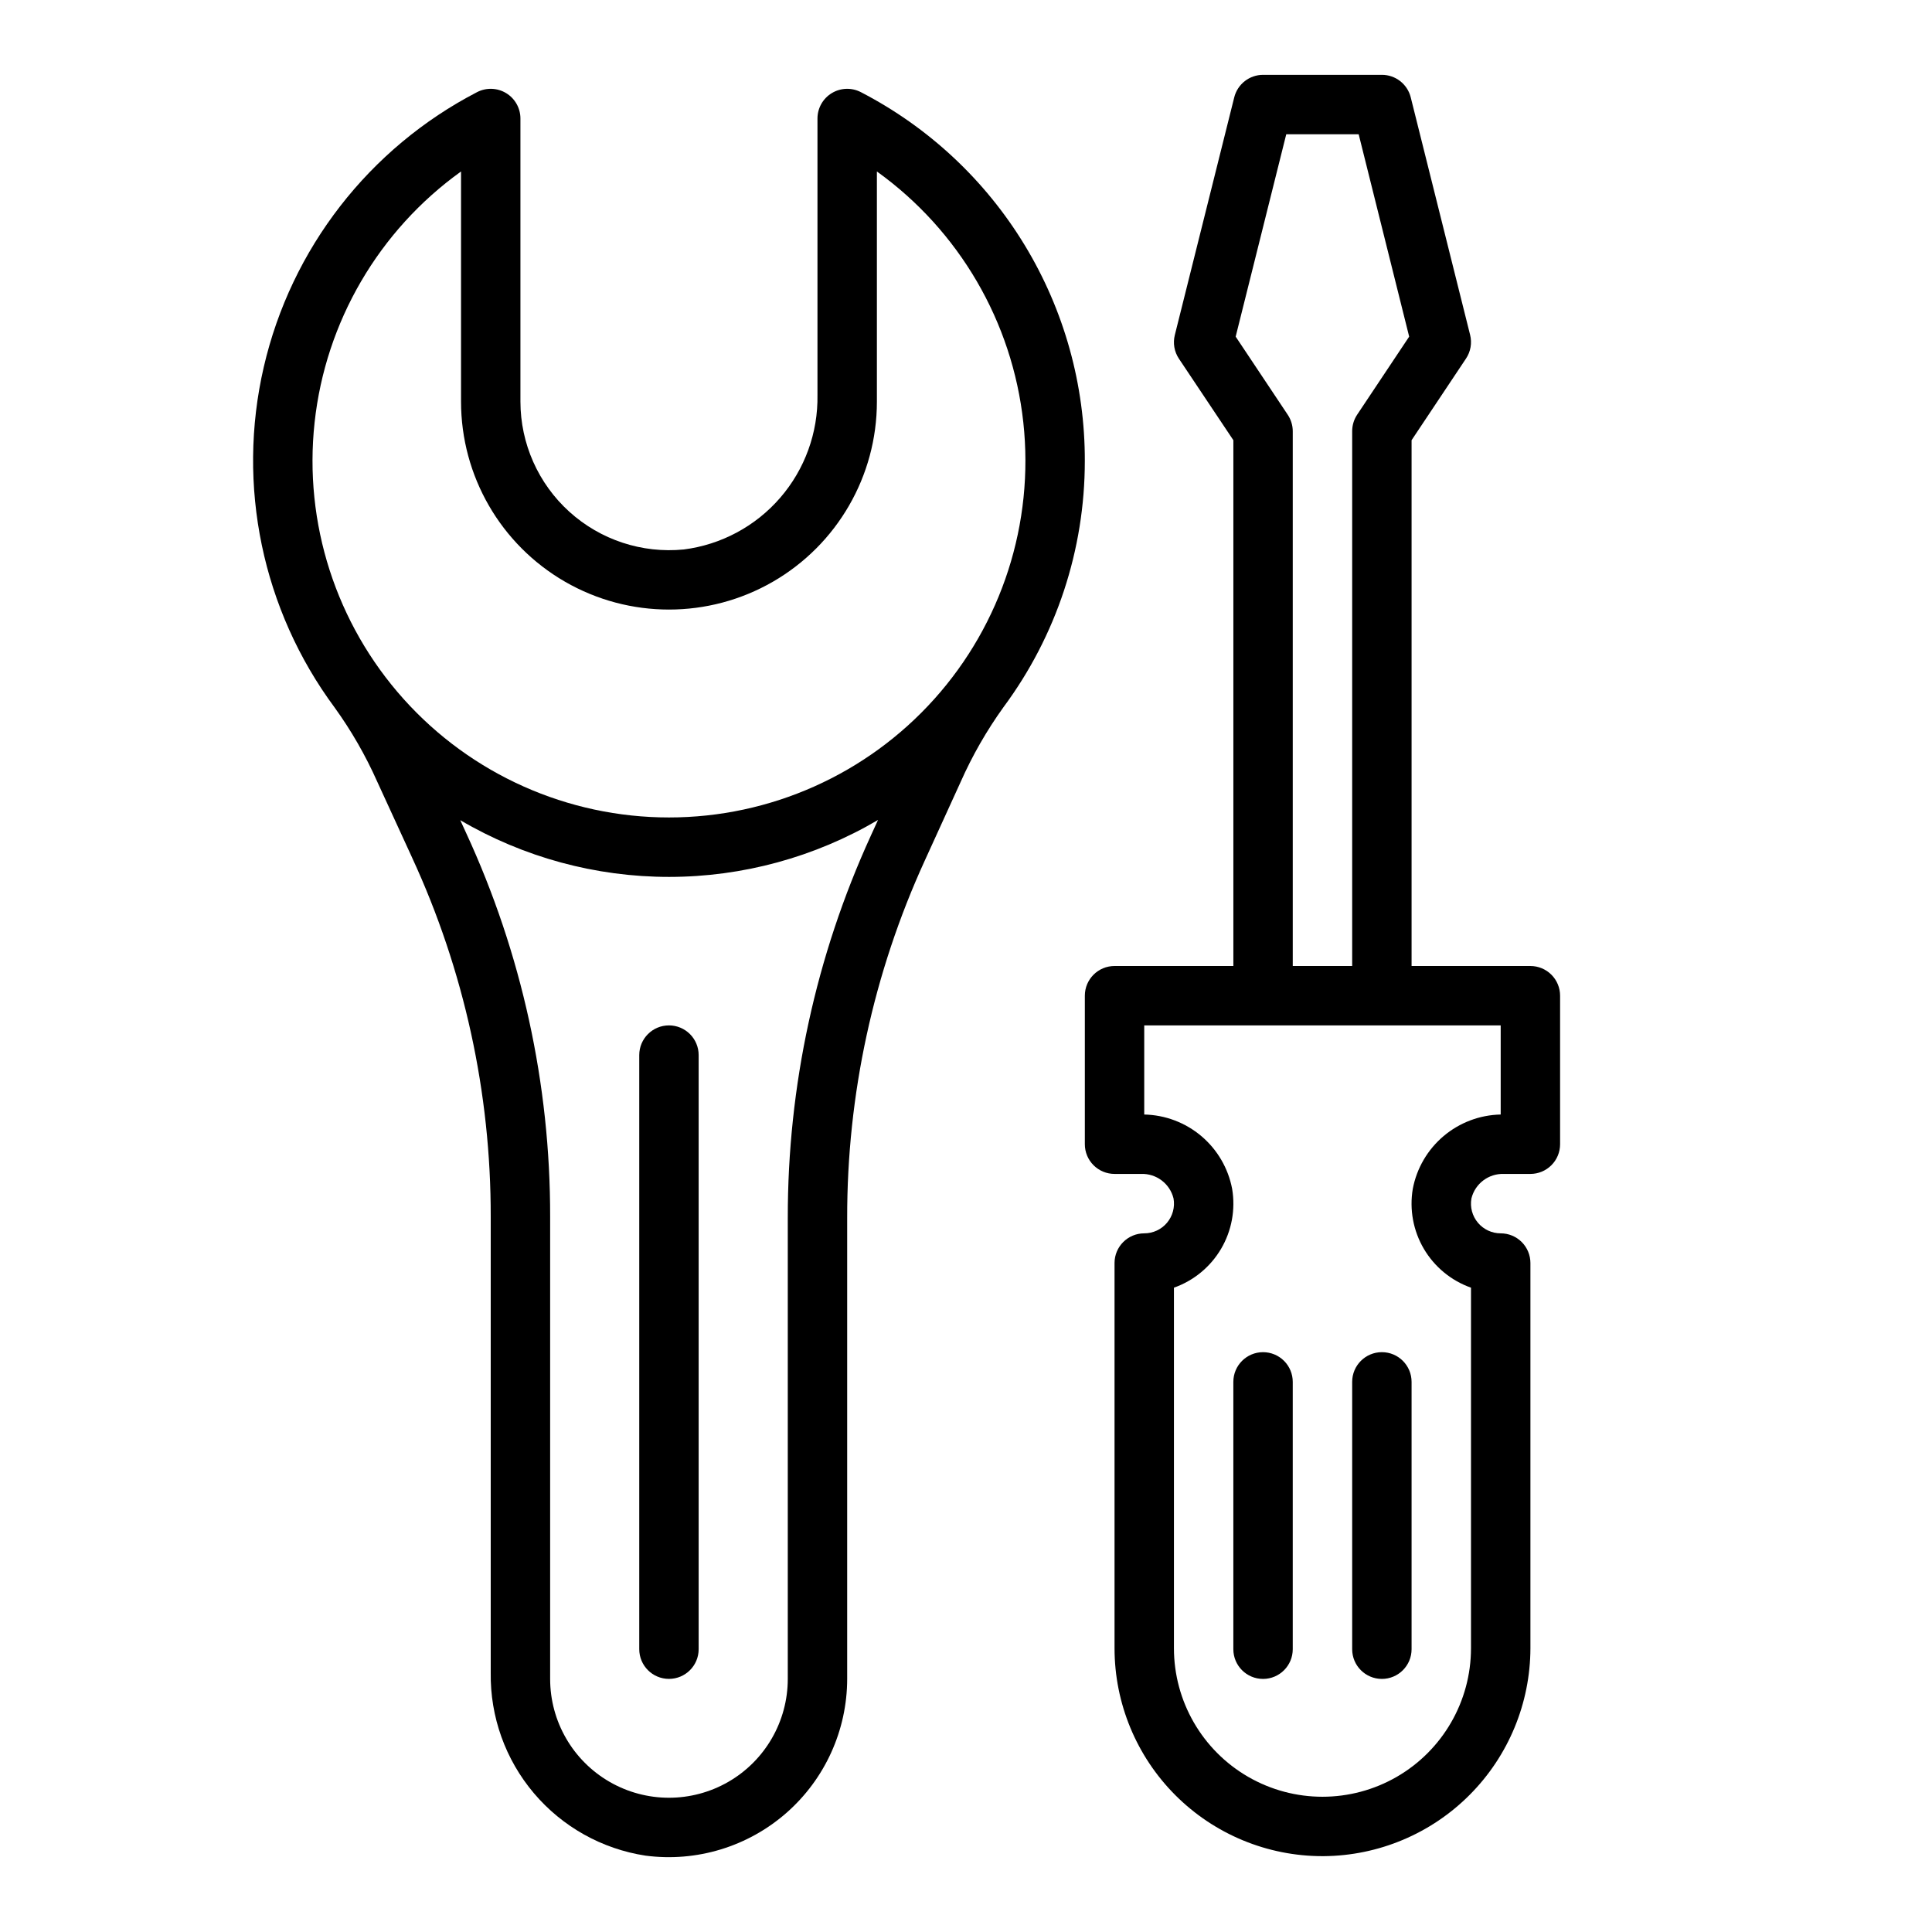
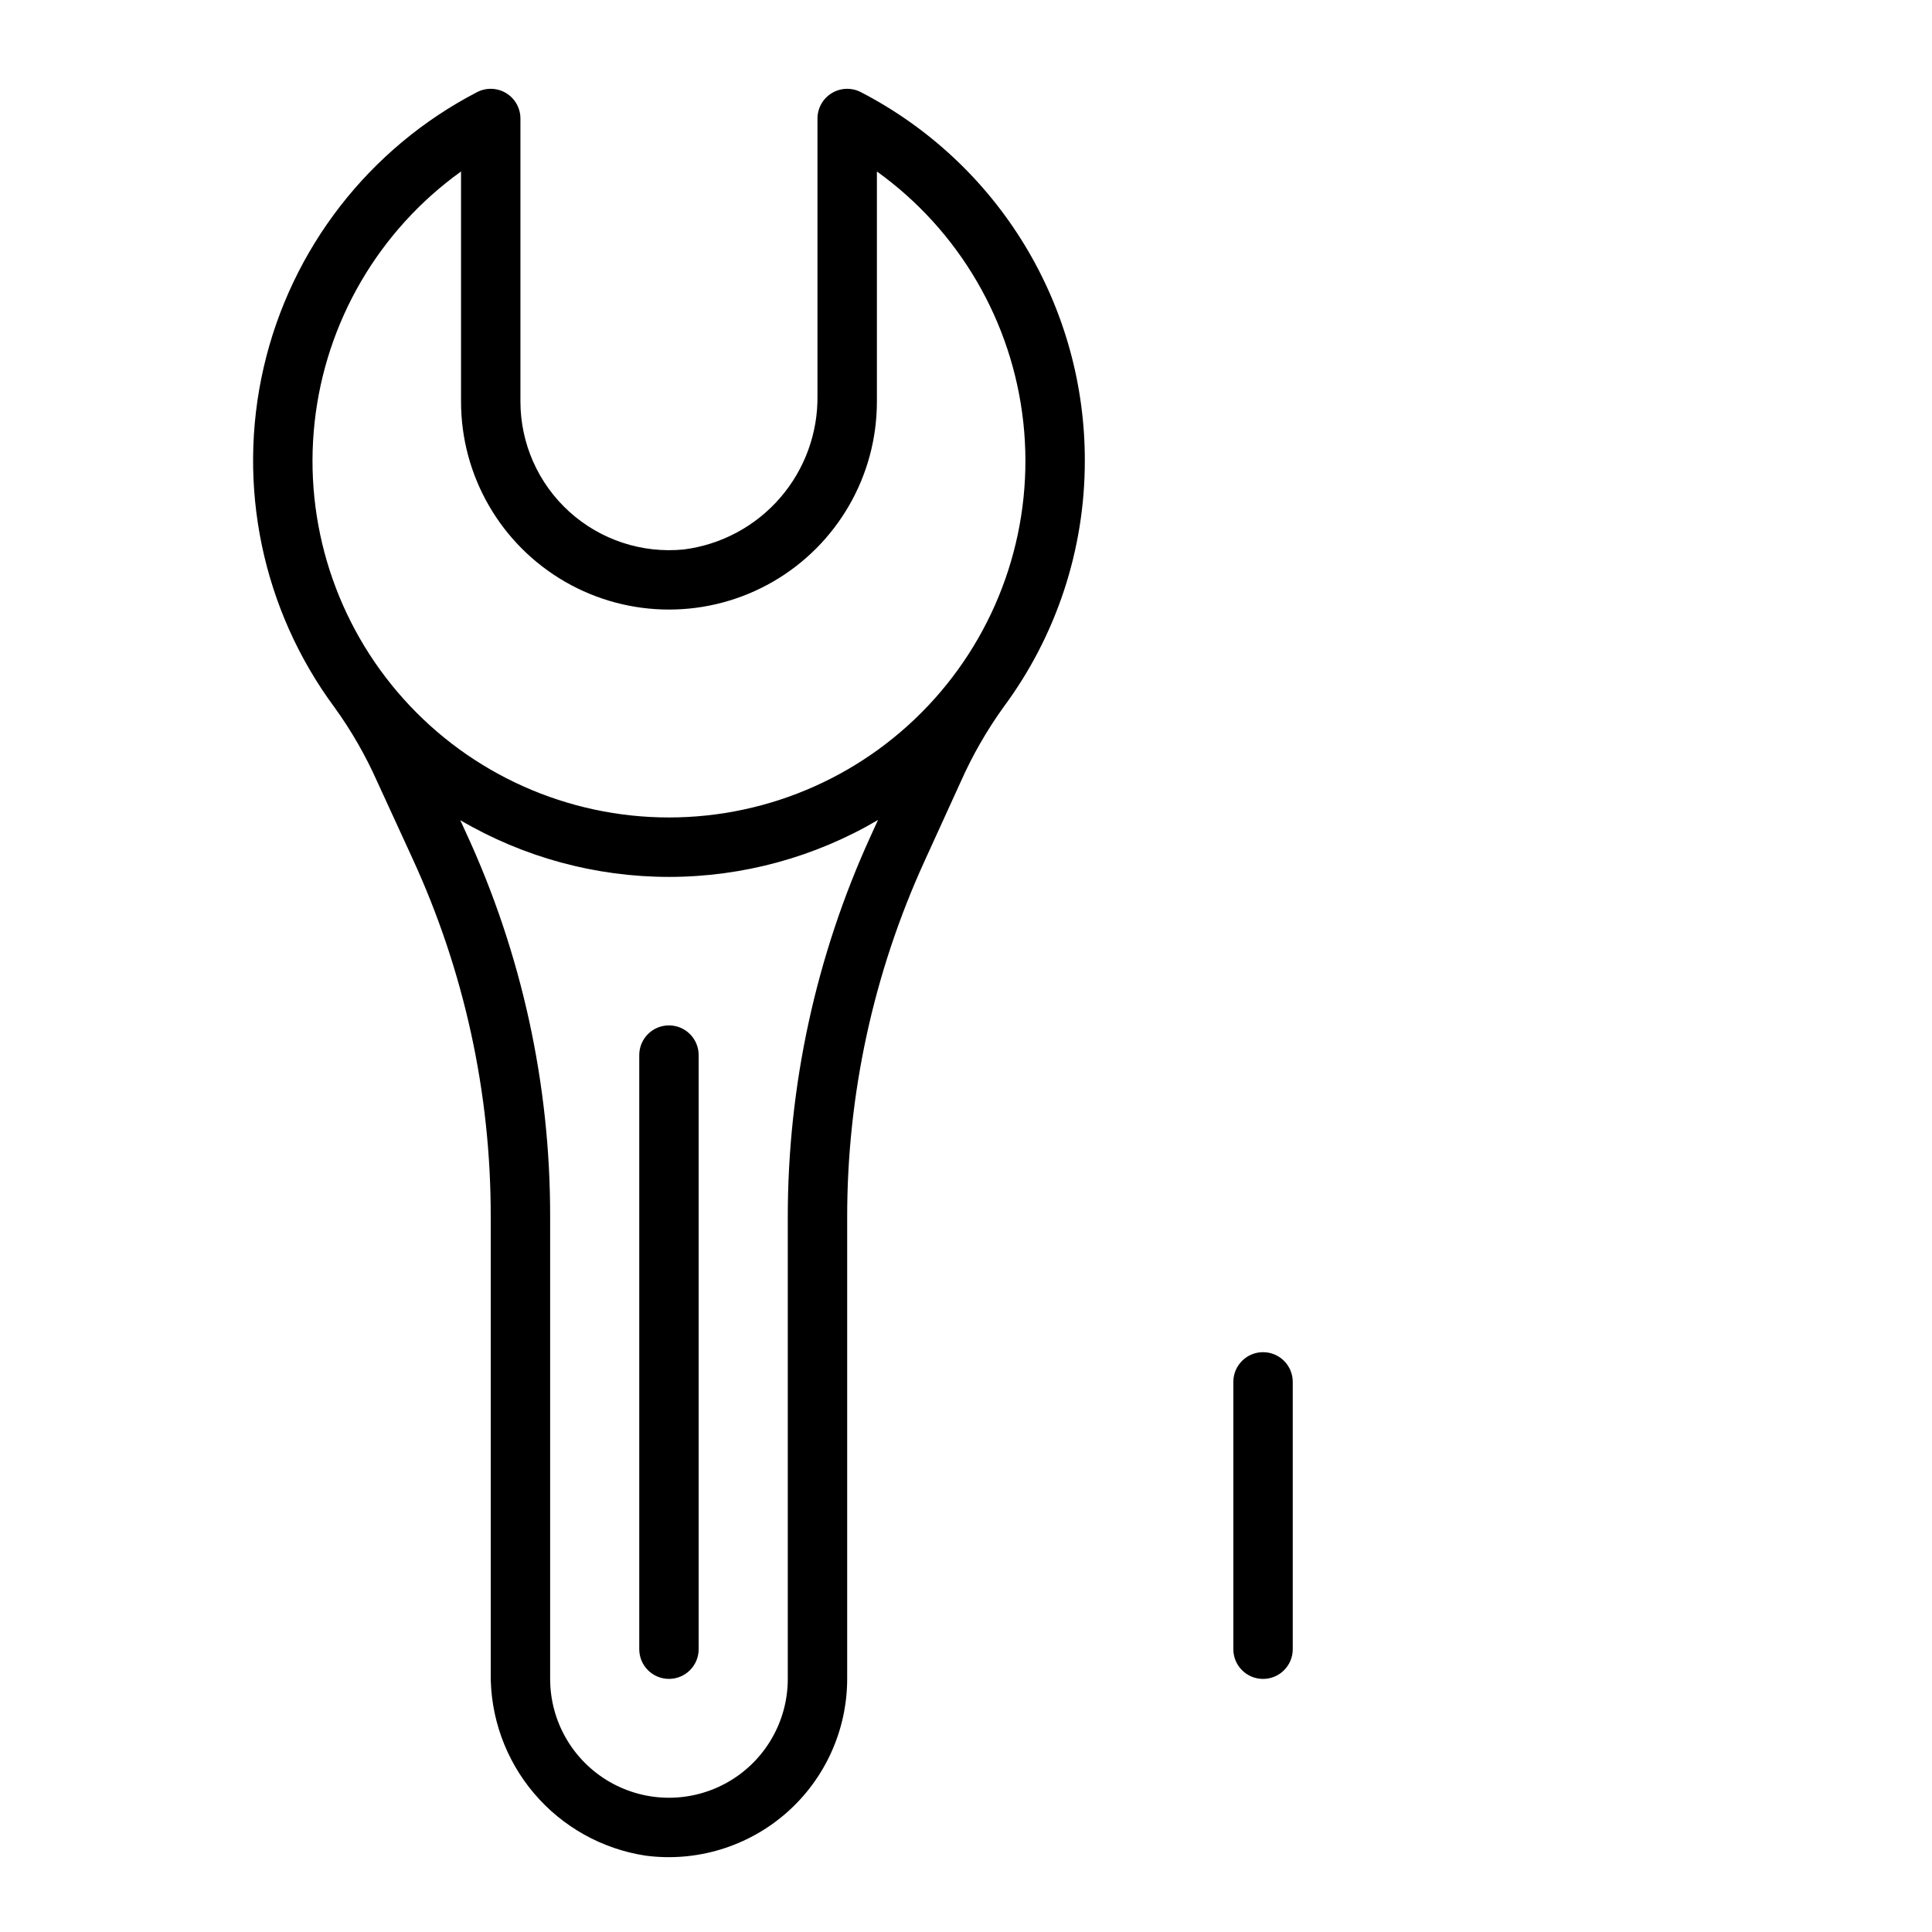
<svg xmlns="http://www.w3.org/2000/svg" fill="#000000" width="800px" height="800px" version="1.1" viewBox="144 144 512 512">
  <g>
    <path d="m431.49 266.18c0.043-20.176-5.469-39.973-15.938-57.219-10.473-17.246-25.492-31.27-43.41-40.539-2.441-1.266-5.367-1.168-7.719 0.262-2.352 1.426-3.785 3.981-3.785 6.731v73.266c0.172 9.988-3.348 19.688-9.883 27.238-6.535 7.555-15.633 12.43-25.539 13.695-11.066 1.098-22.086-2.531-30.332-9.996-8.246-7.461-12.953-18.062-12.965-29.184v-75.02c0-2.75-1.434-5.305-3.781-6.731-2.352-1.43-5.277-1.527-7.719-0.262-28.598 14.828-49.258 41.453-56.516 72.836-7.262 31.387-0.395 64.375 18.785 90.258 4.422 6.133 8.199 12.707 11.273 19.617l9.242 20.129h-0.004c13.797 29.859 20.91 62.367 20.848 95.258v120.77c-0.168 11.672 3.891 23.012 11.434 31.922 7.539 8.91 18.047 14.789 29.586 16.555 13.492 1.773 27.09-2.352 37.324-11.316 10.234-8.969 16.105-21.91 16.121-35.516v-122.17c-0.047-32.664 6.961-64.949 20.543-94.652l9.535-20.91c3.098-6.984 6.91-13.633 11.375-19.836 13.98-18.855 21.523-41.707 21.523-65.18zm-165.31-76.738v60.992c0 19.688 10.5 37.879 27.551 47.723 17.051 9.844 38.055 9.844 55.105 0 17.047-9.844 27.551-28.035 27.551-47.723v-60.992c21.793 15.652 35.902 39.836 38.805 66.508 2.902 26.676-5.676 53.328-23.594 73.301s-43.484 31.383-70.316 31.383c-26.832 0-52.398-11.41-70.316-31.383-17.918-19.973-26.496-46.625-23.594-73.301 2.902-26.672 17.012-50.855 38.809-66.508zm86.59 277.32v122.17c0 11.25-6 21.645-15.742 27.27-9.742 5.625-21.746 5.625-31.488 0-9.742-5.625-15.746-16.02-15.746-27.27v-122.41c0.066-35.164-7.539-69.918-22.293-101.84l-1.527-3.328c16.785 9.852 35.898 15.043 55.363 15.035 19.465-0.012 38.574-5.219 55.348-15.09l-1.953 4.266h0.004c-14.52 31.758-22.012 66.273-21.965 101.2z" />
-     <path d="m549.57 400h-31.488v-139.34l14.422-21.633c1.238-1.852 1.633-4.141 1.086-6.297l-15.742-62.977c-0.895-3.488-4.039-5.926-7.637-5.922h-31.488c-3.609 0.004-6.758 2.457-7.637 5.961l-15.742 62.977c-0.547 2.156-0.152 4.445 1.086 6.297l14.422 21.594v139.34h-31.488c-4.348 0-7.871 3.523-7.871 7.871v39.359c0 2.09 0.828 4.09 2.305 5.566 1.477 1.477 3.477 2.305 5.566 2.305h7.031-0.004c4.047-0.145 7.637 2.566 8.605 6.496 0.406 2.293-0.223 4.652-1.719 6.438-1.5 1.785-3.711 2.816-6.043 2.812-4.348 0-7.871 3.523-7.871 7.871v102.08c0 14.613 5.805 28.629 16.141 38.965 10.332 10.332 24.348 16.137 38.961 16.137h0.316c14.551-0.109 28.473-5.961 38.73-16.281 10.262-10.316 16.035-24.27 16.066-38.82v-102.08c0-2.086-0.828-4.09-2.305-5.566-1.477-1.477-3.481-2.305-5.566-2.305-2.332 0.004-4.543-1.027-6.043-2.812-1.496-1.785-2.129-4.144-1.719-6.438 0.965-3.926 4.555-6.637 8.598-6.496h7.027c2.09 0 4.09-0.828 5.566-2.305 1.477-1.477 2.305-3.477 2.305-5.566v-39.359c0-2.09-0.828-4.09-2.305-5.566-1.477-1.477-3.477-2.305-5.566-2.305zm-64.297-146.07-13.809-20.719 13.406-53.633h19.191l13.383 53.633-13.809 20.719c-0.852 1.297-1.301 2.816-1.297 4.367v141.7h-15.746v-141.7c0-1.555-0.461-3.074-1.32-4.367zm56.426 185.43c-5.551 0.113-10.891 2.133-15.133 5.715-4.238 3.582-7.121 8.512-8.16 13.965-0.93 5.484 0.109 11.121 2.93 15.914 2.824 4.793 7.246 8.438 12.492 10.293v95.551c0 14.059-7.504 27.055-19.68 34.086-12.18 7.031-27.184 7.031-39.363 0-12.176-7.031-19.68-20.027-19.68-34.086v-95.551c5.246-1.855 9.668-5.5 12.492-10.293 2.82-4.793 3.859-10.43 2.93-15.914-1.039-5.453-3.922-10.383-8.16-13.965-4.242-3.582-9.582-5.602-15.133-5.715v-23.617h94.465z" />
    <path d="m478.72 502.34c-4.348 0-7.871 3.523-7.871 7.871v70.848c0 4.348 3.523 7.871 7.871 7.871s7.871-3.523 7.871-7.871v-70.848c0-2.09-0.828-4.09-2.305-5.566-1.477-1.477-3.481-2.305-5.566-2.305z" />
-     <path d="m502.34 510.21v70.848c0 4.348 3.523 7.871 7.871 7.871 4.348 0 7.871-3.523 7.871-7.871v-70.848c0-4.348-3.523-7.871-7.871-7.871-4.348 0-7.871 3.523-7.871 7.871z" />
    <path d="m321.28 415.74c-4.348 0-7.871 3.523-7.871 7.871v157.44c0 4.348 3.523 7.871 7.871 7.871s7.871-3.523 7.871-7.871v-157.44c0-2.086-0.828-4.09-2.305-5.566s-3.477-2.305-5.566-2.305z" />
  </g>
</svg>